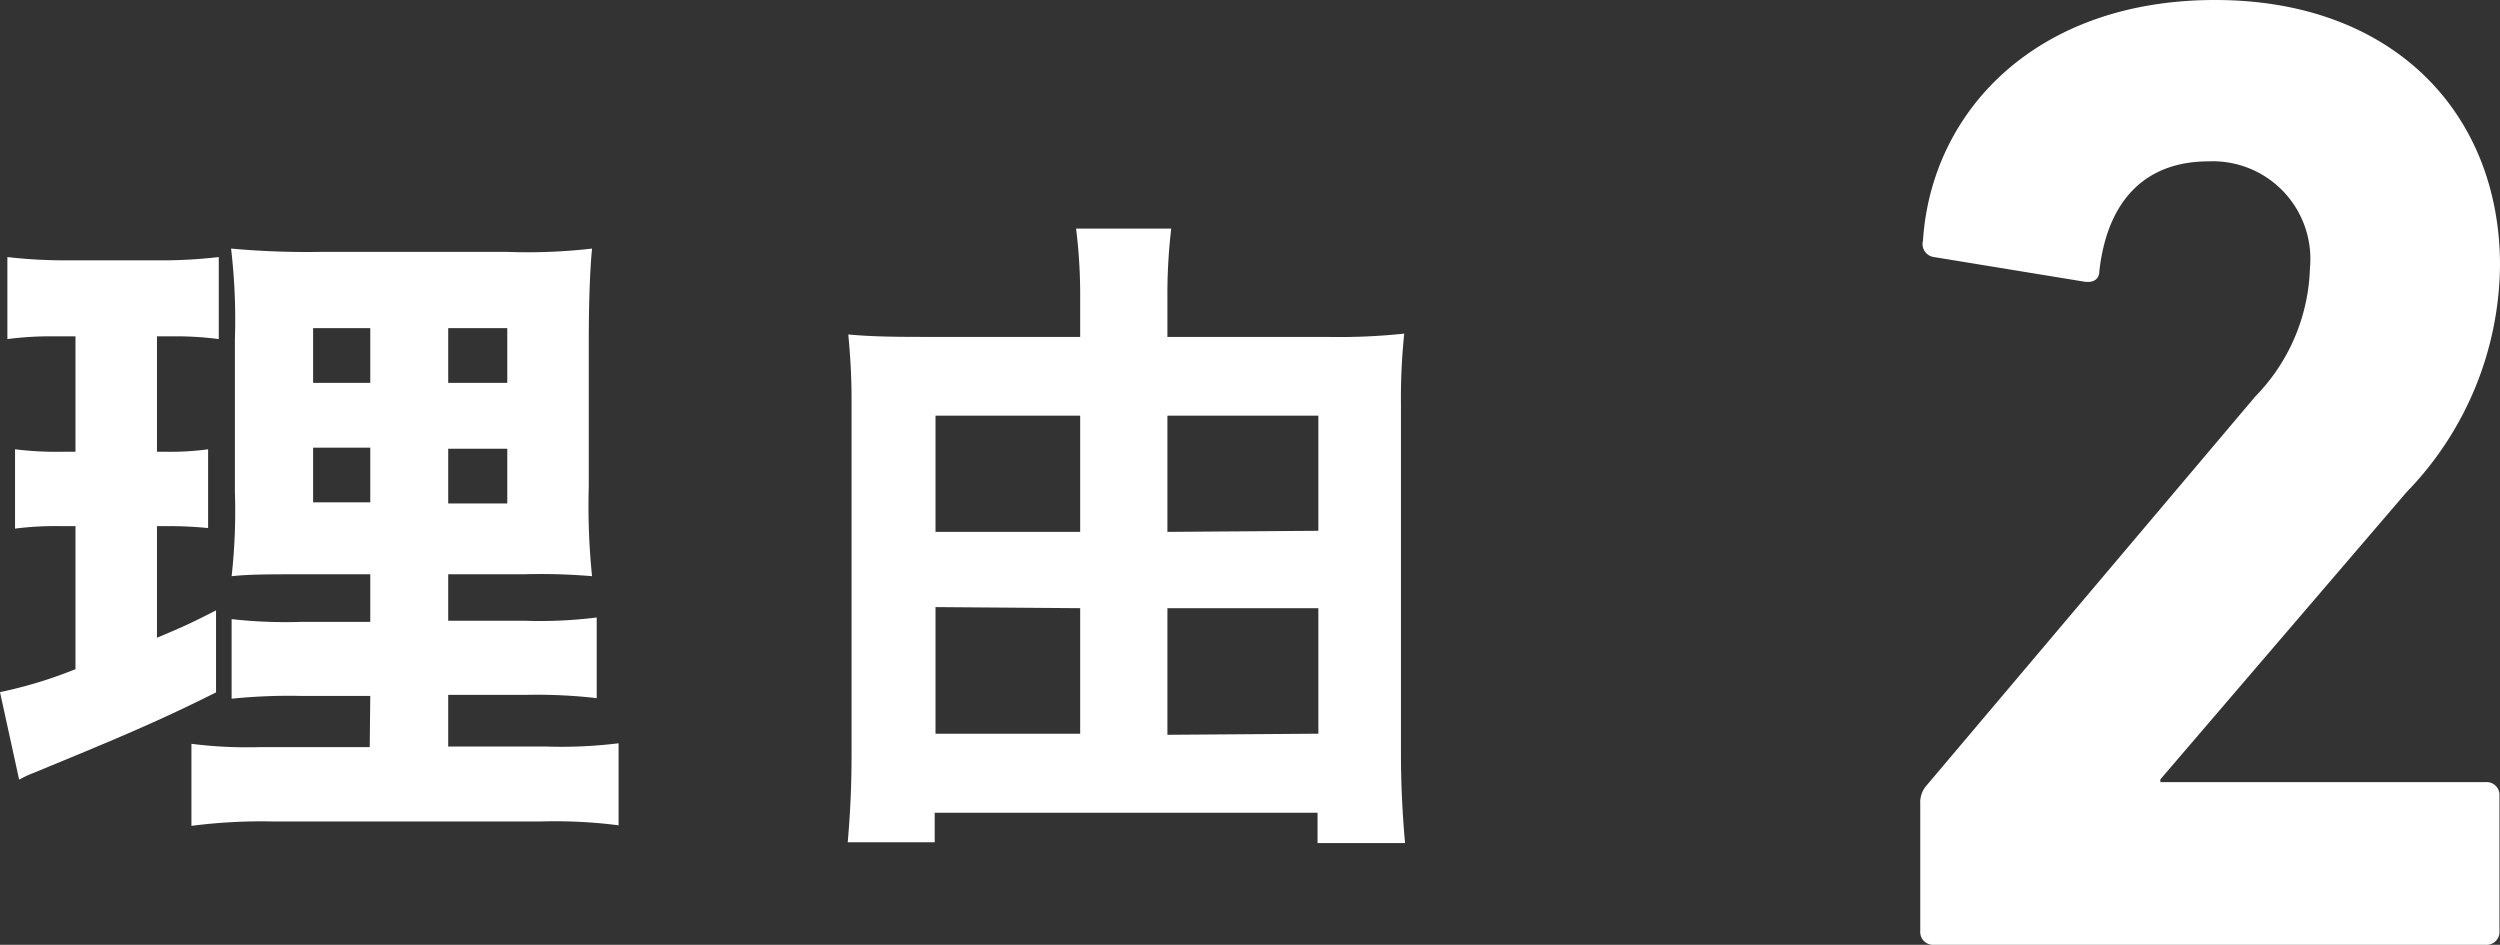
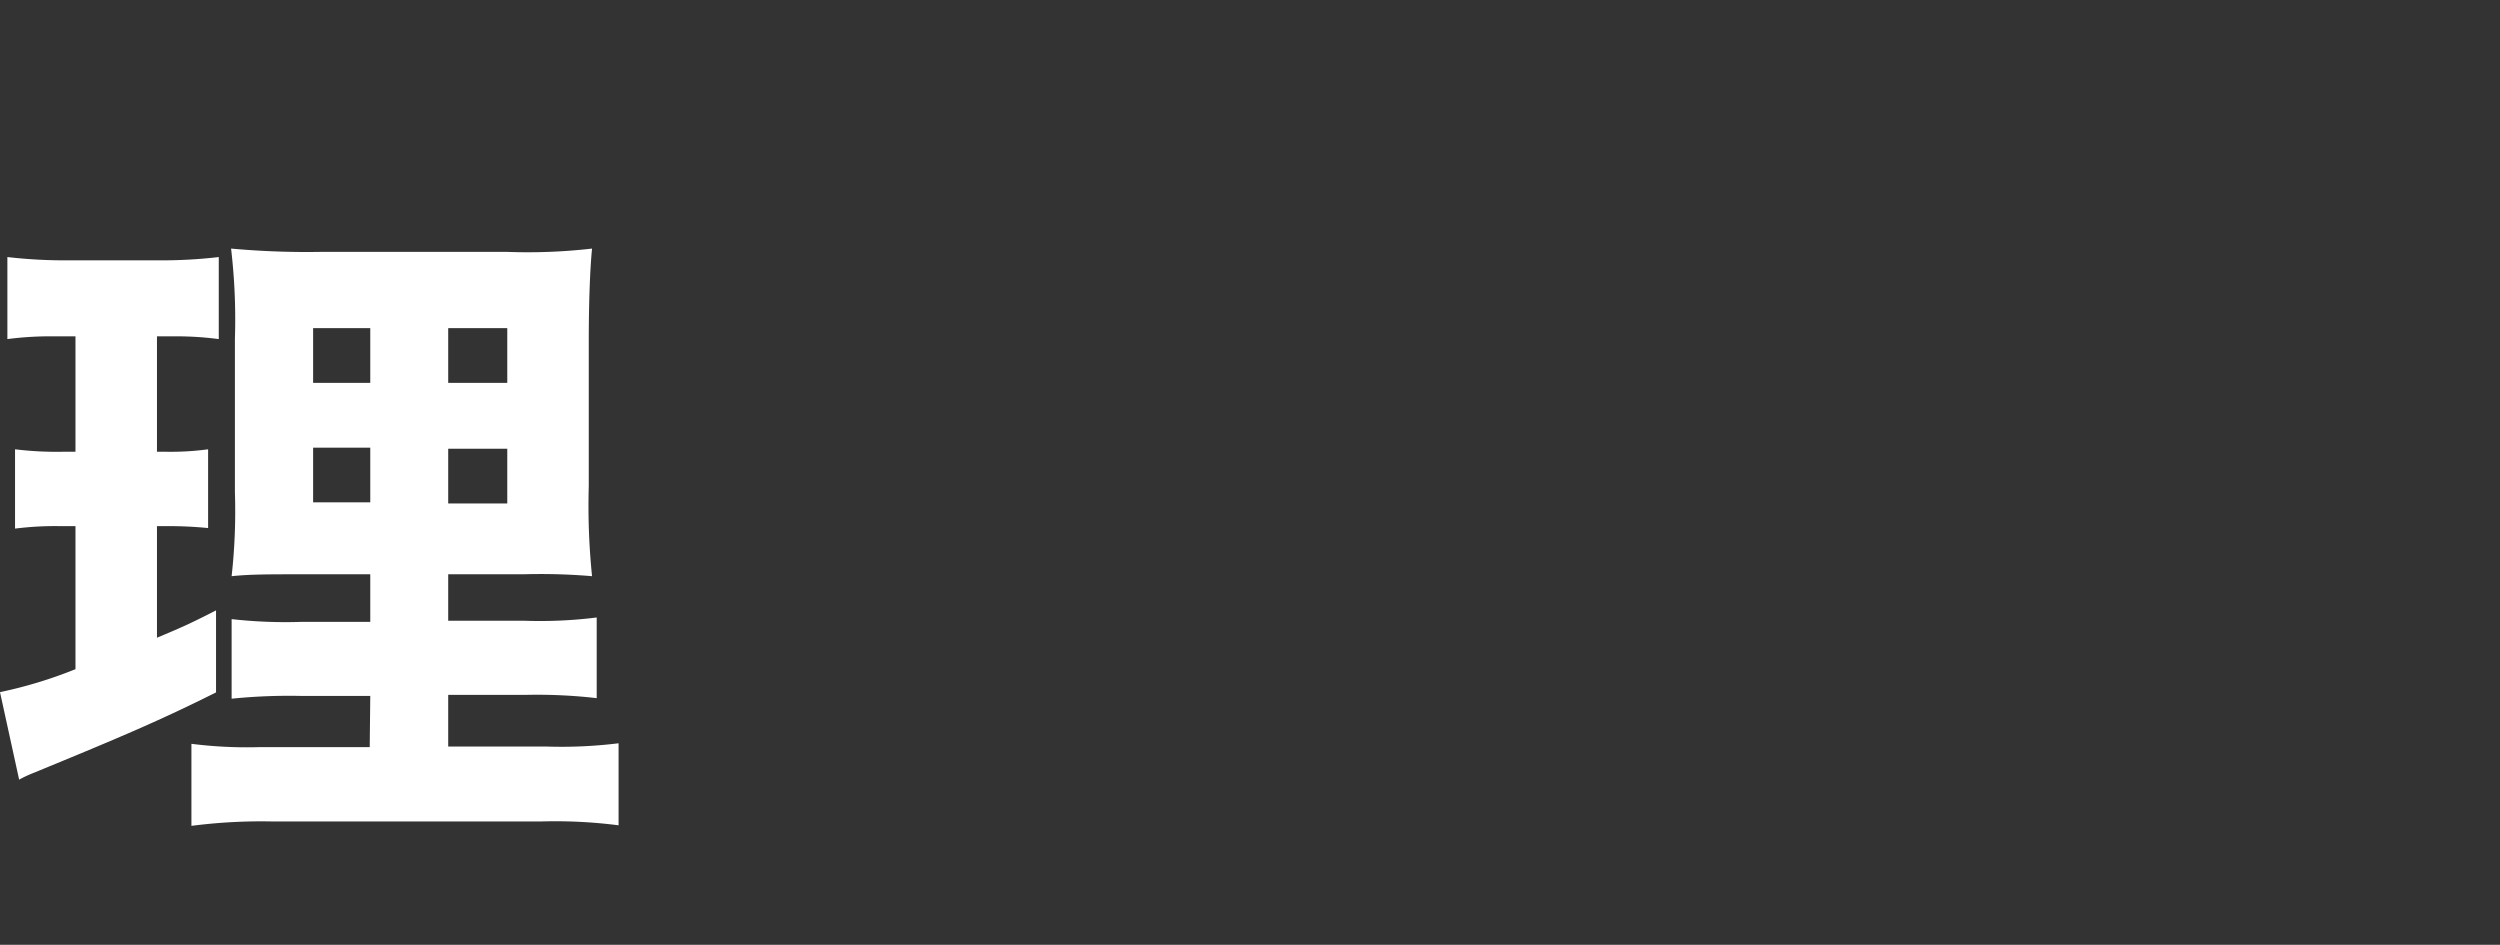
<svg xmlns="http://www.w3.org/2000/svg" width="91.42" height="34.55" viewBox="0 0 91.42 34.55">
  <rect x="0" y="0" width="91.42" height="34.55" fill="#333333" stroke="none" />
  <g>
-     <path d="M70.22,29.4a.94.94,0,0,1,.25-.7l12-14.2a7,7,0,0,0,2-4.7,3.57,3.57,0,0,0-3.7-3.9c-2.3,0-3.7,1.4-4,4,0,.3-.2.45-.55.4l-5.5-.9a.48.48,0,0,1-.4-.6C70.62,4.1,74.42,0,81,0S91.42,4.2,91.42,9.7A12.06,12.06,0,0,1,88,18L79,28.5v.1h11.9a.47.47,0,0,1,.5.5v4.95a.47.47,0,0,1-.5.5H70.72a.47.47,0,0,1-.5-.5Z" style="fill: #fff" />
    <g>
      <path d="M2,12.3a11.94,11.94,0,0,0-1.73.1v-3a18.31,18.31,0,0,0,2.24.12H5.78A18,18,0,0,0,8,9.4v3a11.85,11.85,0,0,0-1.73-.1H5.74v4.22H6.1a10.13,10.13,0,0,0,1.51-.09v2.88a14.31,14.31,0,0,0-1.51-.07H5.74v4.08c.81-.34,1.15-.48,2.16-1l0,3c-2,1-3.4,1.6-6.69,2.95a4.39,4.39,0,0,0-.51.24L0,25.31a16.22,16.22,0,0,0,2.76-.84V19.24H2.21a11.6,11.6,0,0,0-1.66.09v-2.9a12.47,12.47,0,0,0,1.73.09h.48V12.3ZM13.54,25.45H11.06a20.73,20.73,0,0,0-2.59.1V22.64a17.63,17.63,0,0,0,2.57.1h2.5V21H11.33c-1.58,0-2.18,0-2.86.07A21.51,21.51,0,0,0,8.59,18v-5.6a22.17,22.17,0,0,0-.14-3.31,30.56,30.56,0,0,0,3.34.12h6.74a20.45,20.45,0,0,0,3.12-.12c-.07.7-.12,1.9-.12,3.41v5.28a25.34,25.34,0,0,0,.12,3.29,22.28,22.28,0,0,0-2.5-.07H16.39v1.7H19.2a16.57,16.57,0,0,0,2.62-.12v2.95a19,19,0,0,0-2.59-.12H16.39V27.3H20a17,17,0,0,0,2.62-.12v3a18.13,18.13,0,0,0-2.86-.14H10A19.82,19.82,0,0,0,7,30.2v-3a16.11,16.11,0,0,0,2.52.12h4ZM11.45,12v2h2.09V12Zm0,4.37v2h2.09v-2ZM16.39,14h2.16V12H16.39Zm0,4.41h2.16v-2H16.39Z" style="fill: #fff" />
-       <path d="M48.52,12.32a22.56,22.56,0,0,0,2.83-.12,22.52,22.52,0,0,0-.12,2.57V27.56c0,1.06.05,2.16.15,3.27h-3.2V29.72h-14V30.8H31c.09-1.05.14-2,.14-3.26V14.6c0-.88-.05-1.63-.12-2.37.72.07,1.51.09,2.74.09H39.5V10.86a19.54,19.54,0,0,0-.15-2.5h3.48a20.43,20.43,0,0,0-.14,2.55v1.41ZM34.21,15.2v4.25H39.5V15.2Zm0,7v4.63H39.5V22.24Zm14-2.79V15.2H42.69v4.25Zm0,7.42V22.24H42.69v4.63Z" style="fill: #fff" />
    </g>
  </g>
</svg>